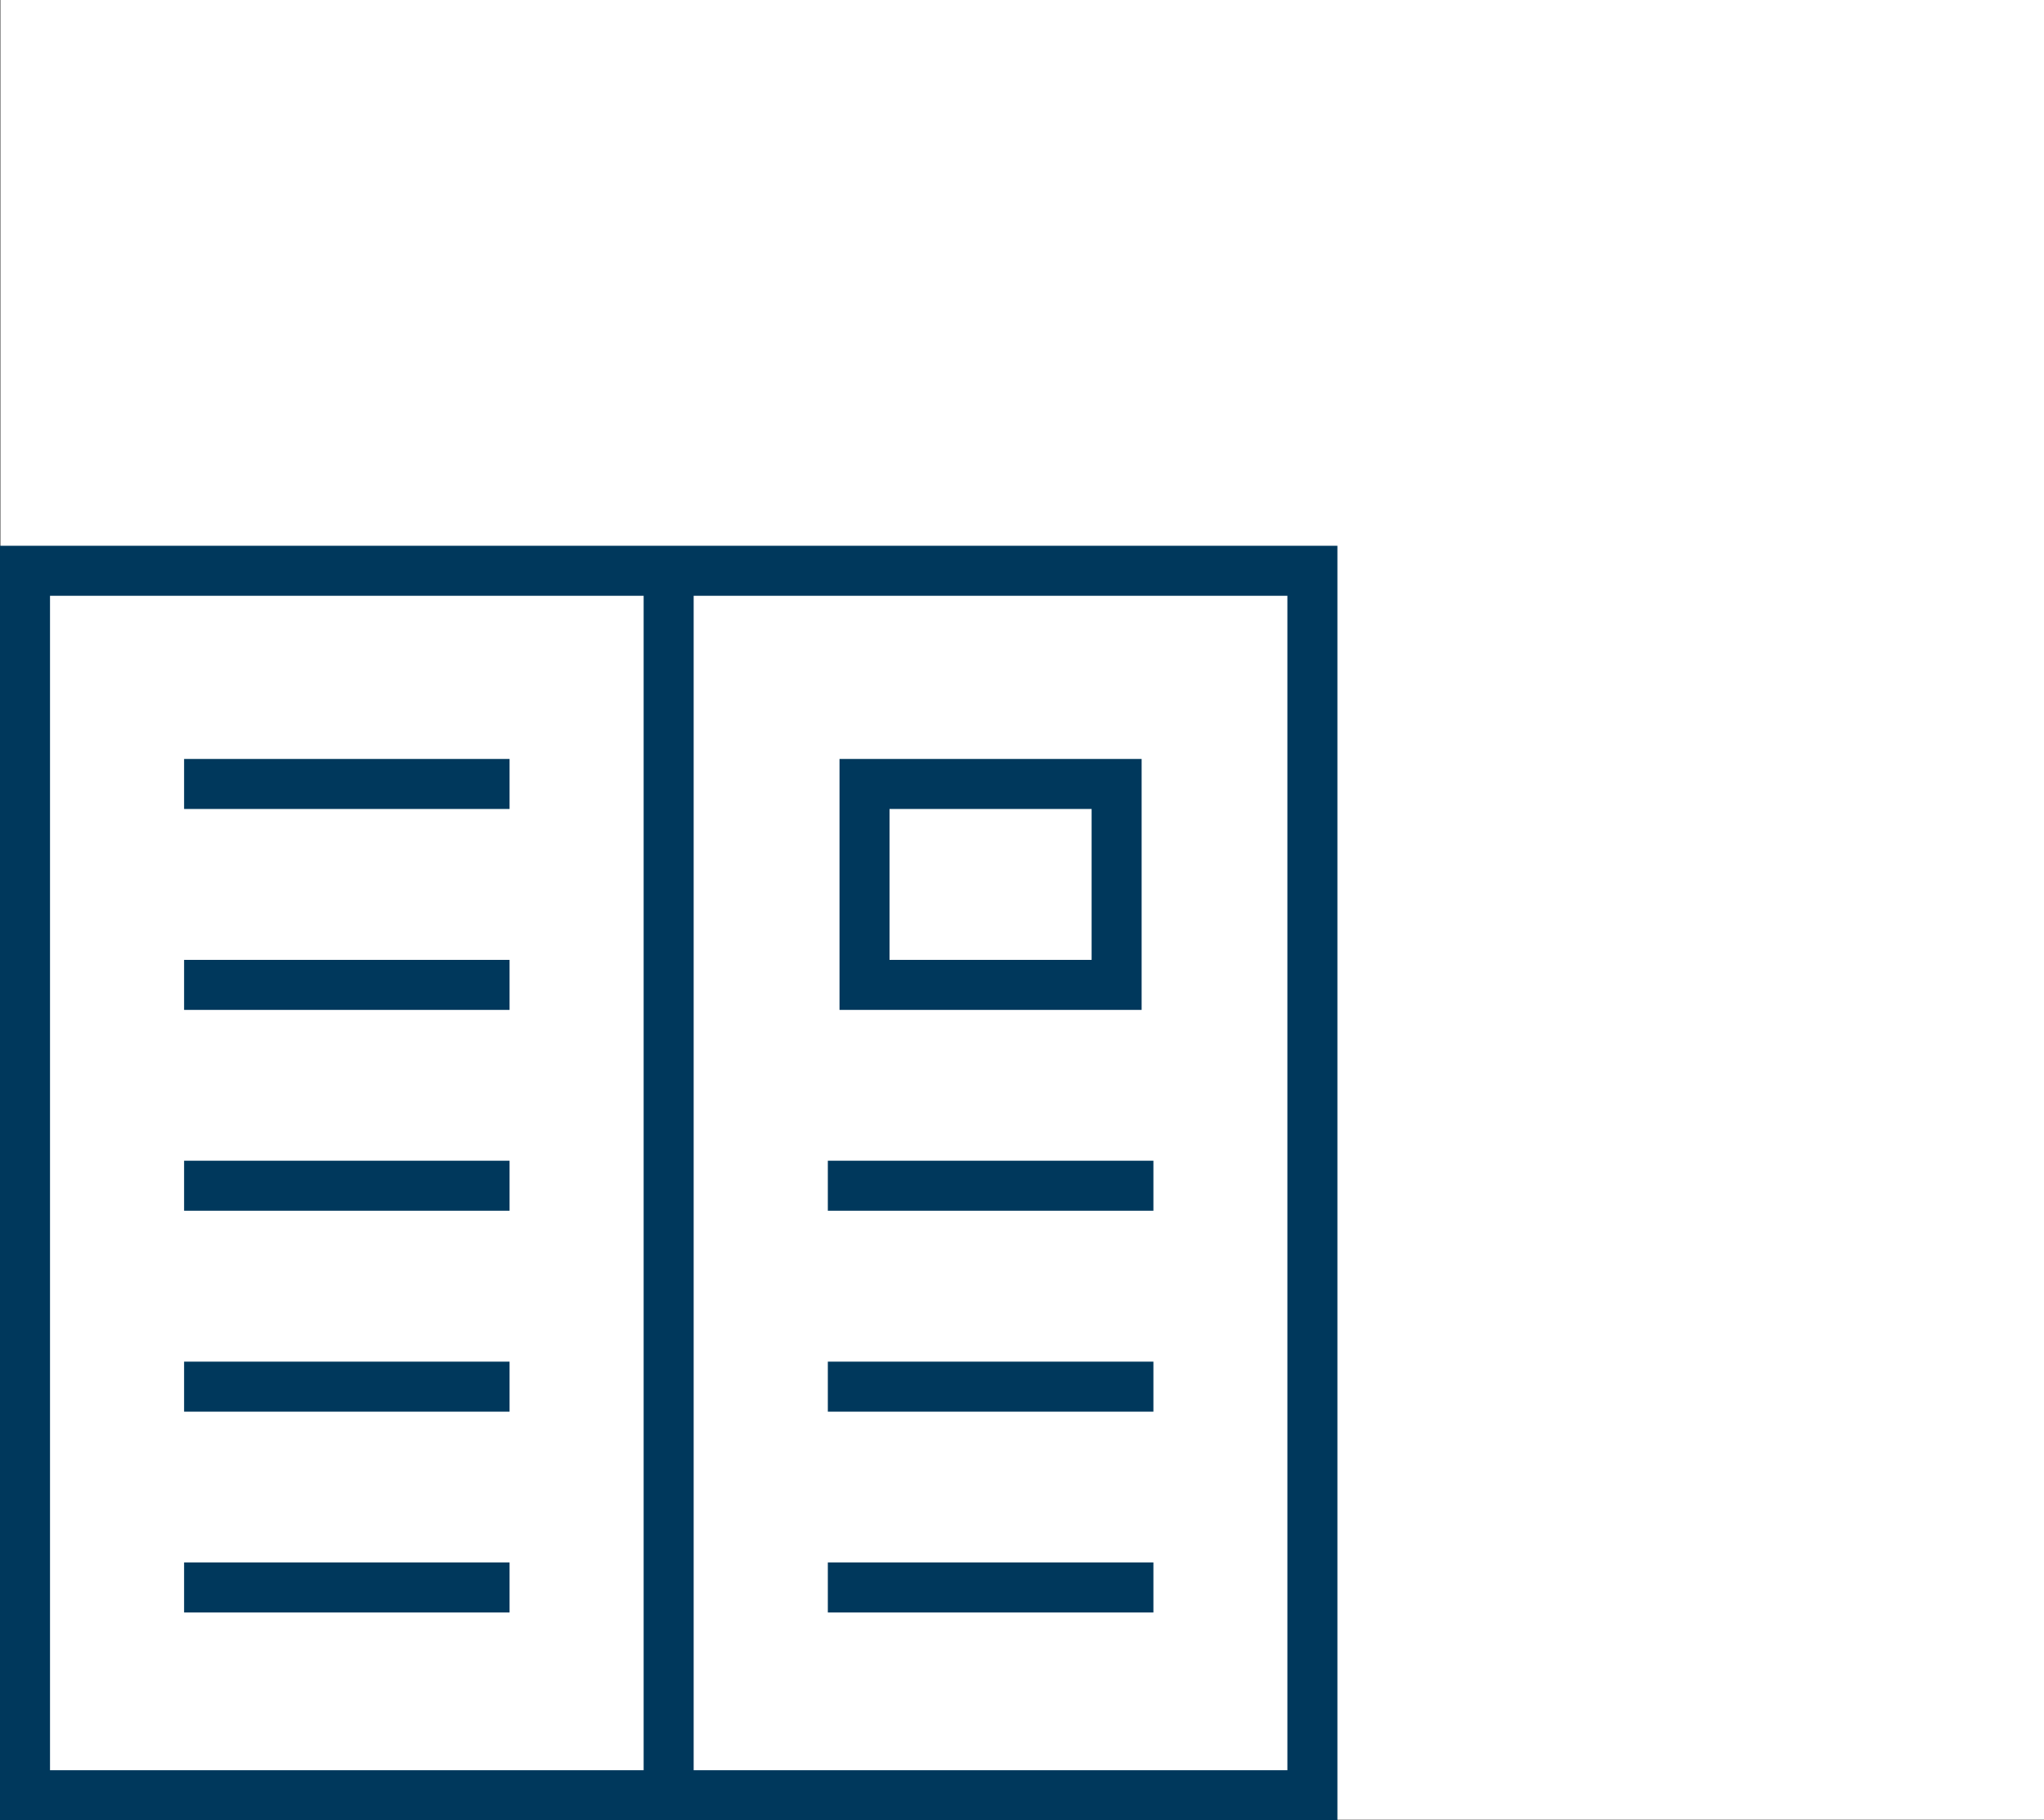
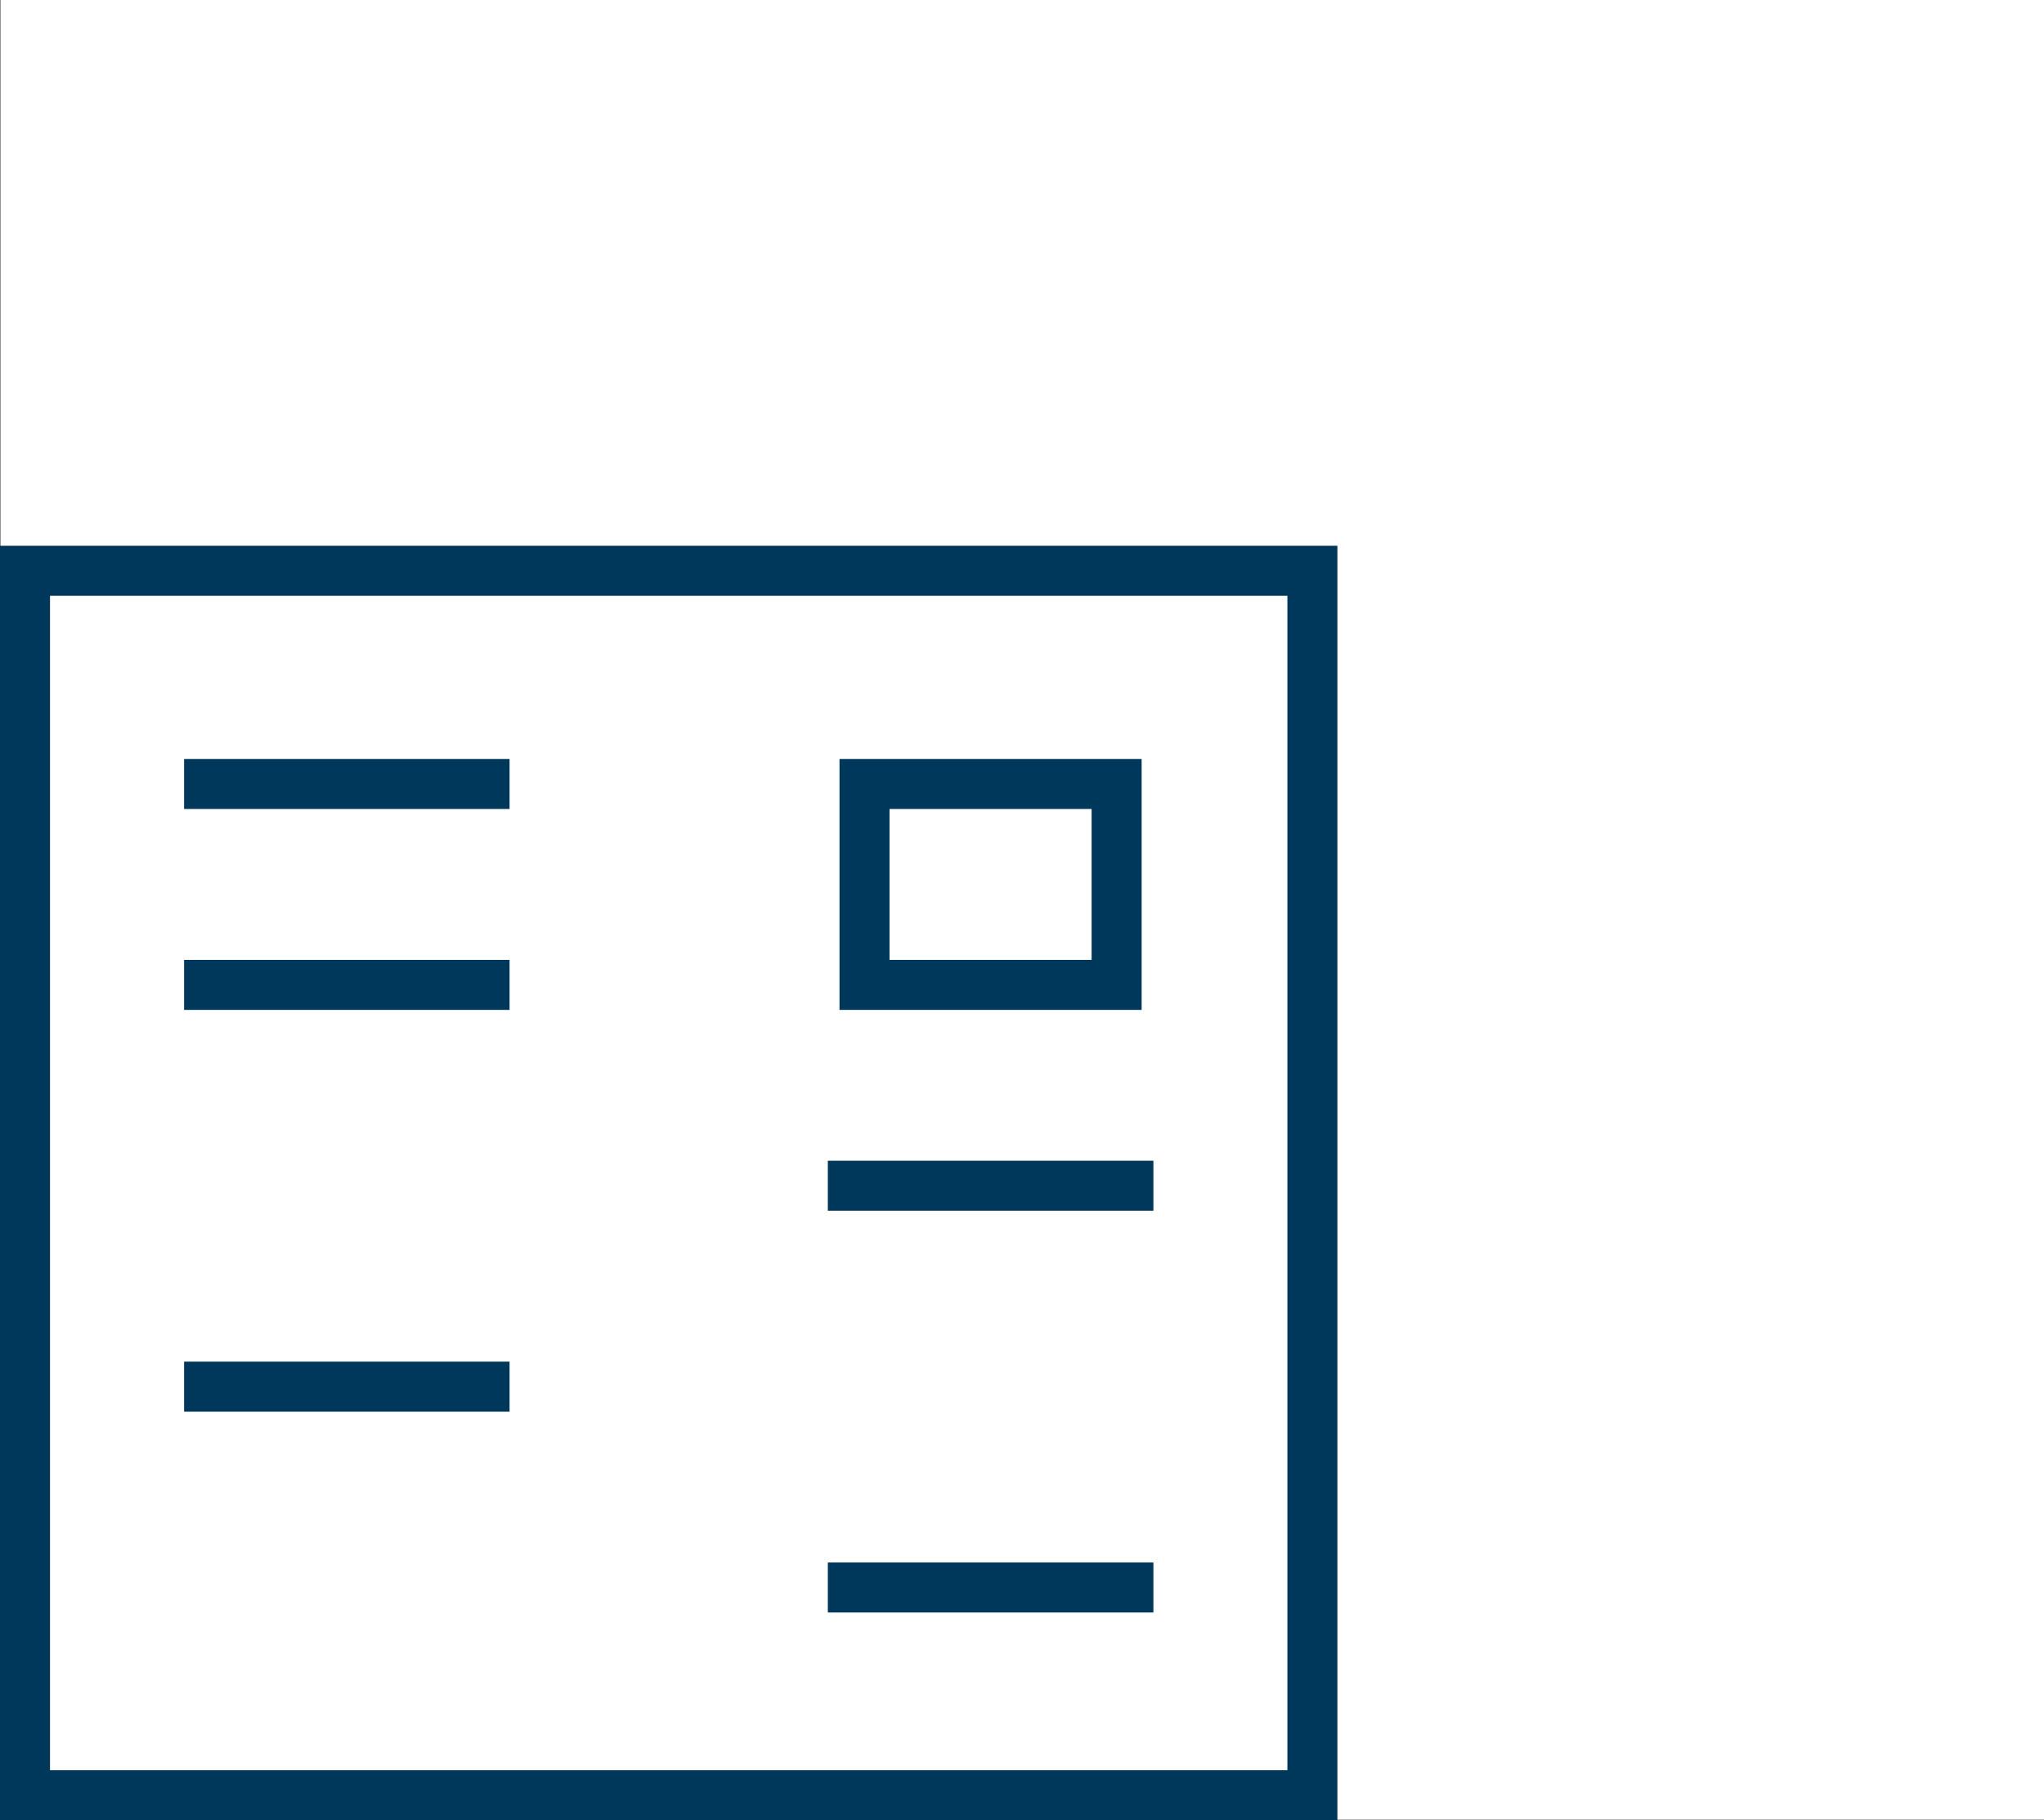
<svg xmlns="http://www.w3.org/2000/svg" id="Layer_1" data-name="Layer 1" viewBox="0 0 210.07 187.07">
  <rect x="0" y="0" width="210.07" height="187.07" fill="#808080" stroke="none" />
  <defs>
    <style>.cls-1{fill:#fff;}.cls-2{fill:none;stroke:#00385c;stroke-miterlimit:10;stroke-width:5.14px;}</style>
  </defs>
  <title>Untitled-1</title>
  <rect class="cls-1" x="0.07" width="210" height="187" />
  <rect class="cls-2" x="2.57" y="58.66" width="132.31" height="125.84" />
-   <line class="cls-2" x1="68.72" y1="184.5" x2="68.72" y2="58.66" />
  <line class="cls-2" x1="18.92" y1="80.57" x2="52.37" y2="80.57" />
  <line class="cls-2" x1="18.92" y1="101.22" x2="52.37" y2="101.22" />
-   <line class="cls-2" x1="18.92" y1="121.86" x2="52.37" y2="121.86" />
  <line class="cls-2" x1="18.92" y1="142.51" x2="52.37" y2="142.51" />
-   <line class="cls-2" x1="18.92" y1="163.15" x2="52.37" y2="163.15" />
  <rect class="cls-2" x="88.85" y="80.57" width="25.91" height="20.65" />
  <line class="cls-2" x1="85.08" y1="121.86" x2="118.54" y2="121.86" />
-   <line class="cls-2" x1="85.08" y1="142.51" x2="118.54" y2="142.51" />
  <line class="cls-2" x1="85.08" y1="163.15" x2="118.54" y2="163.15" />
</svg>